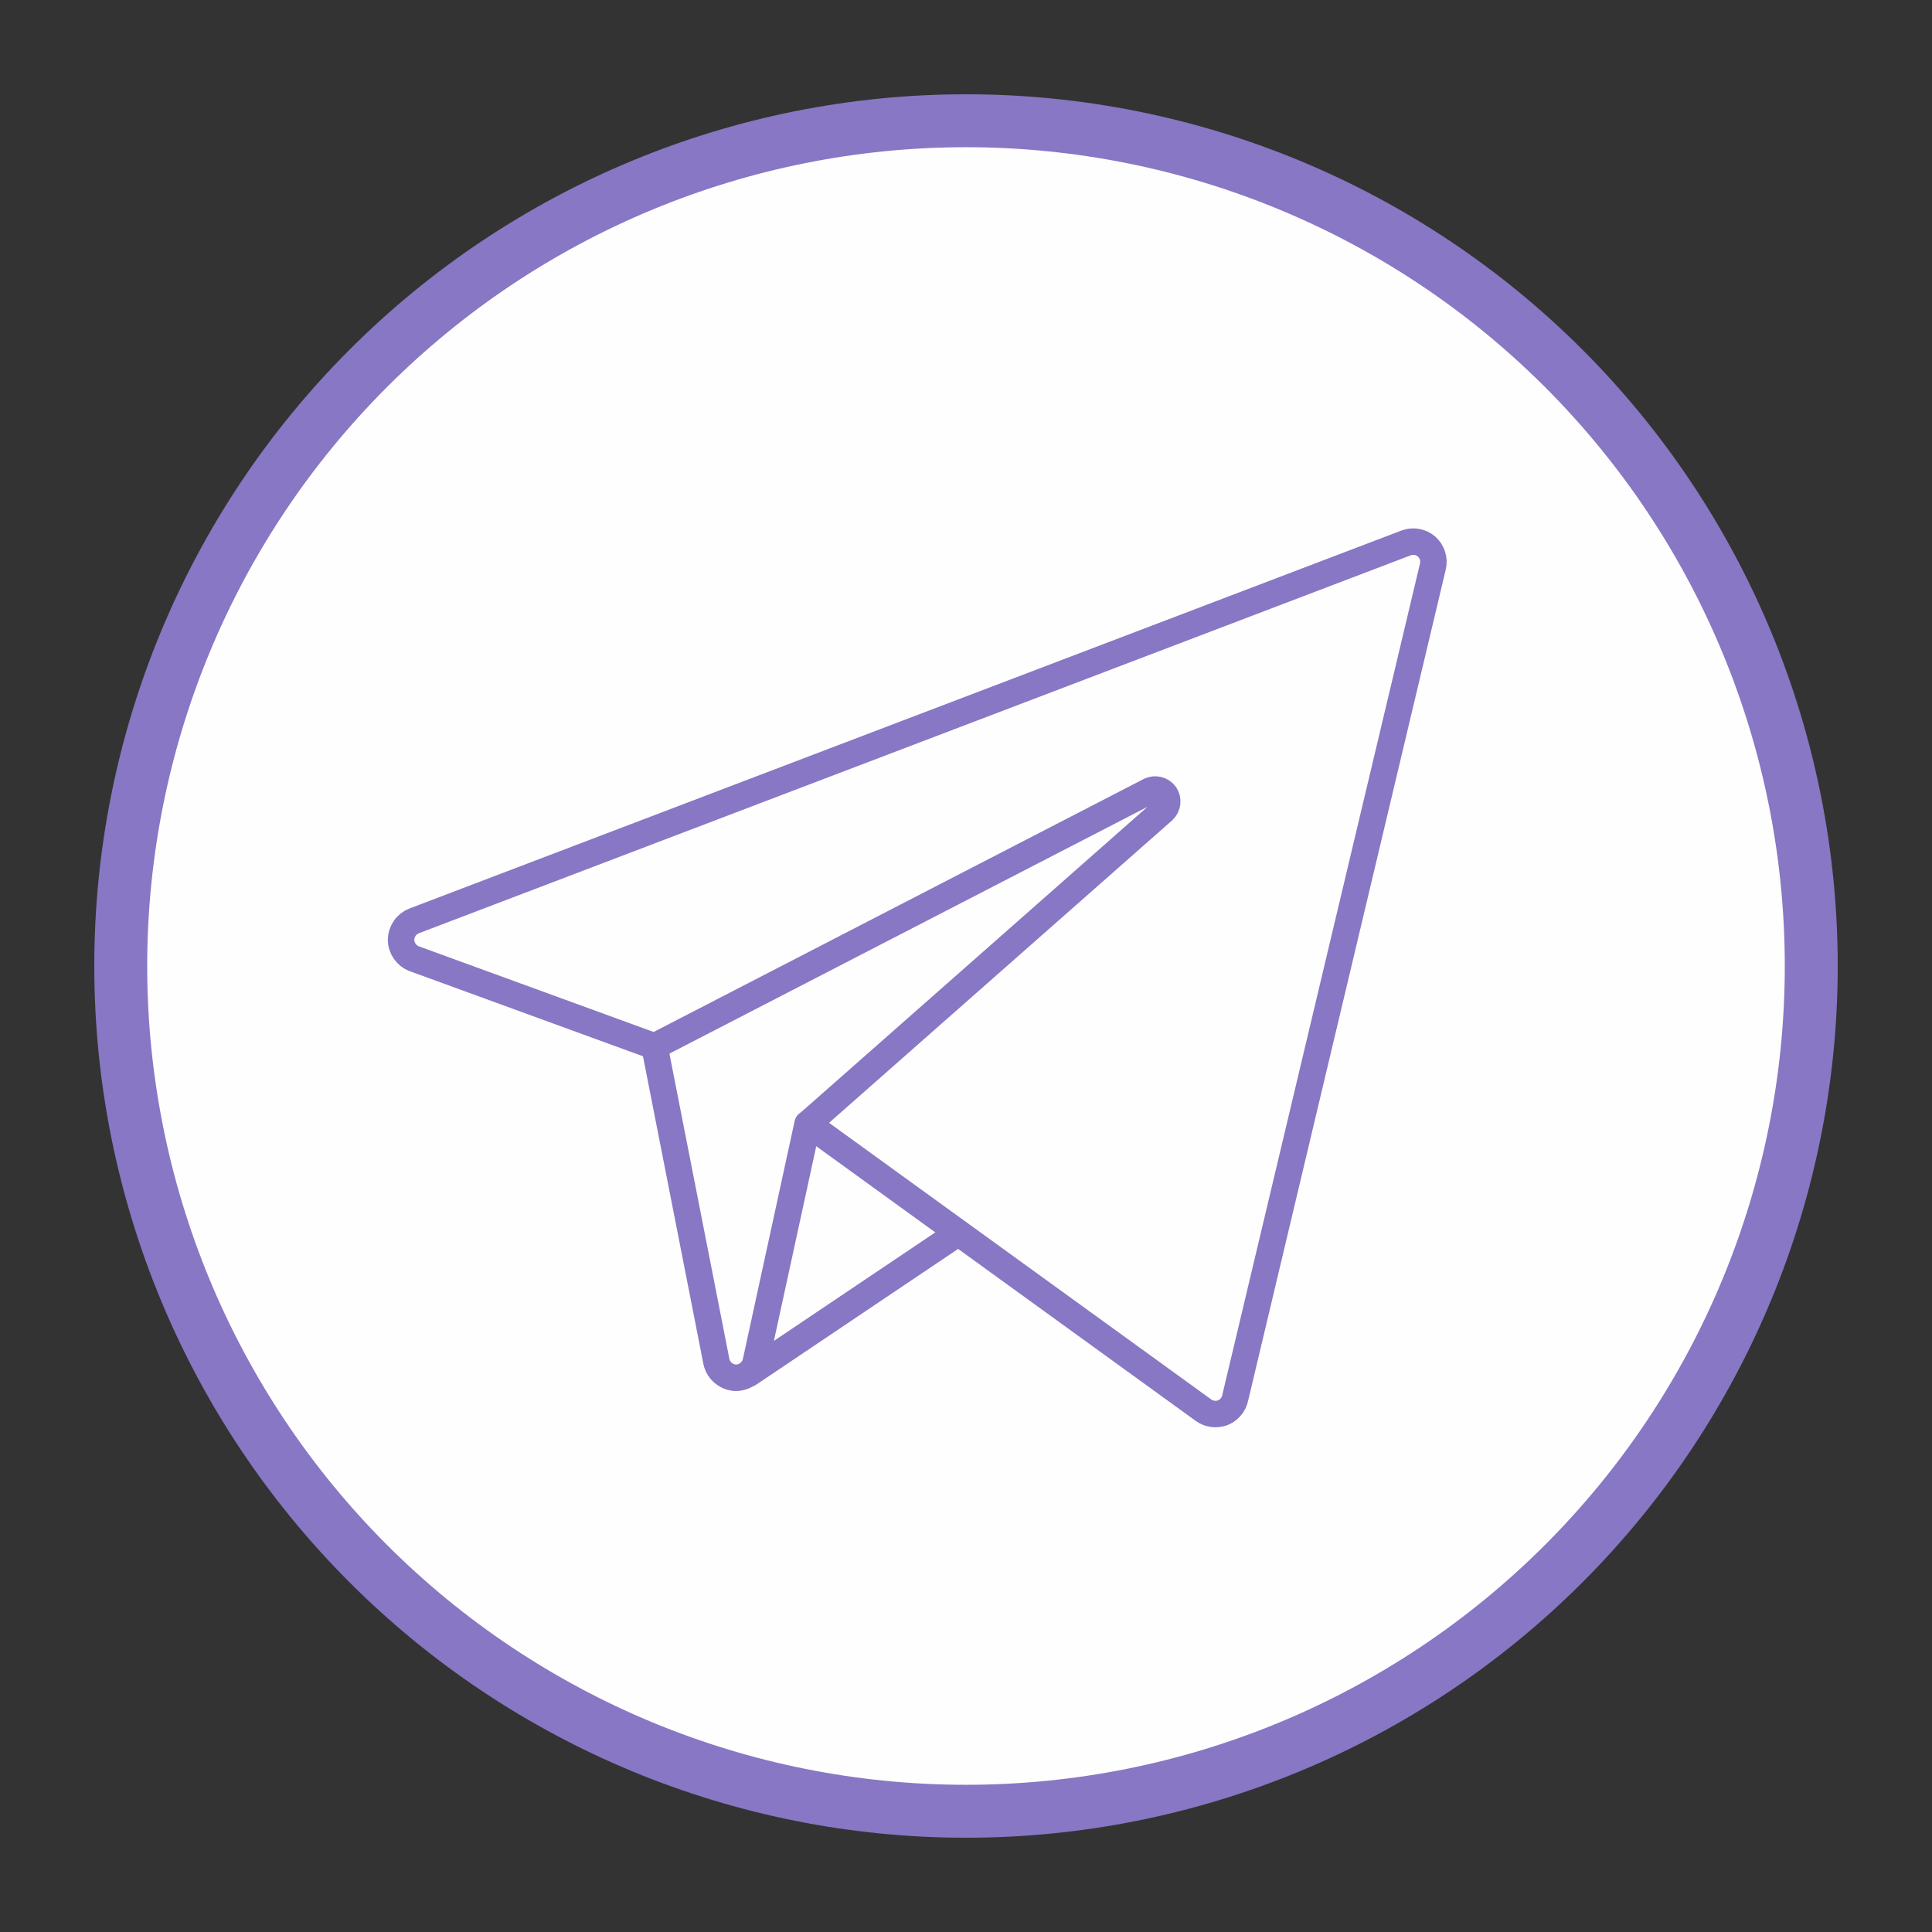
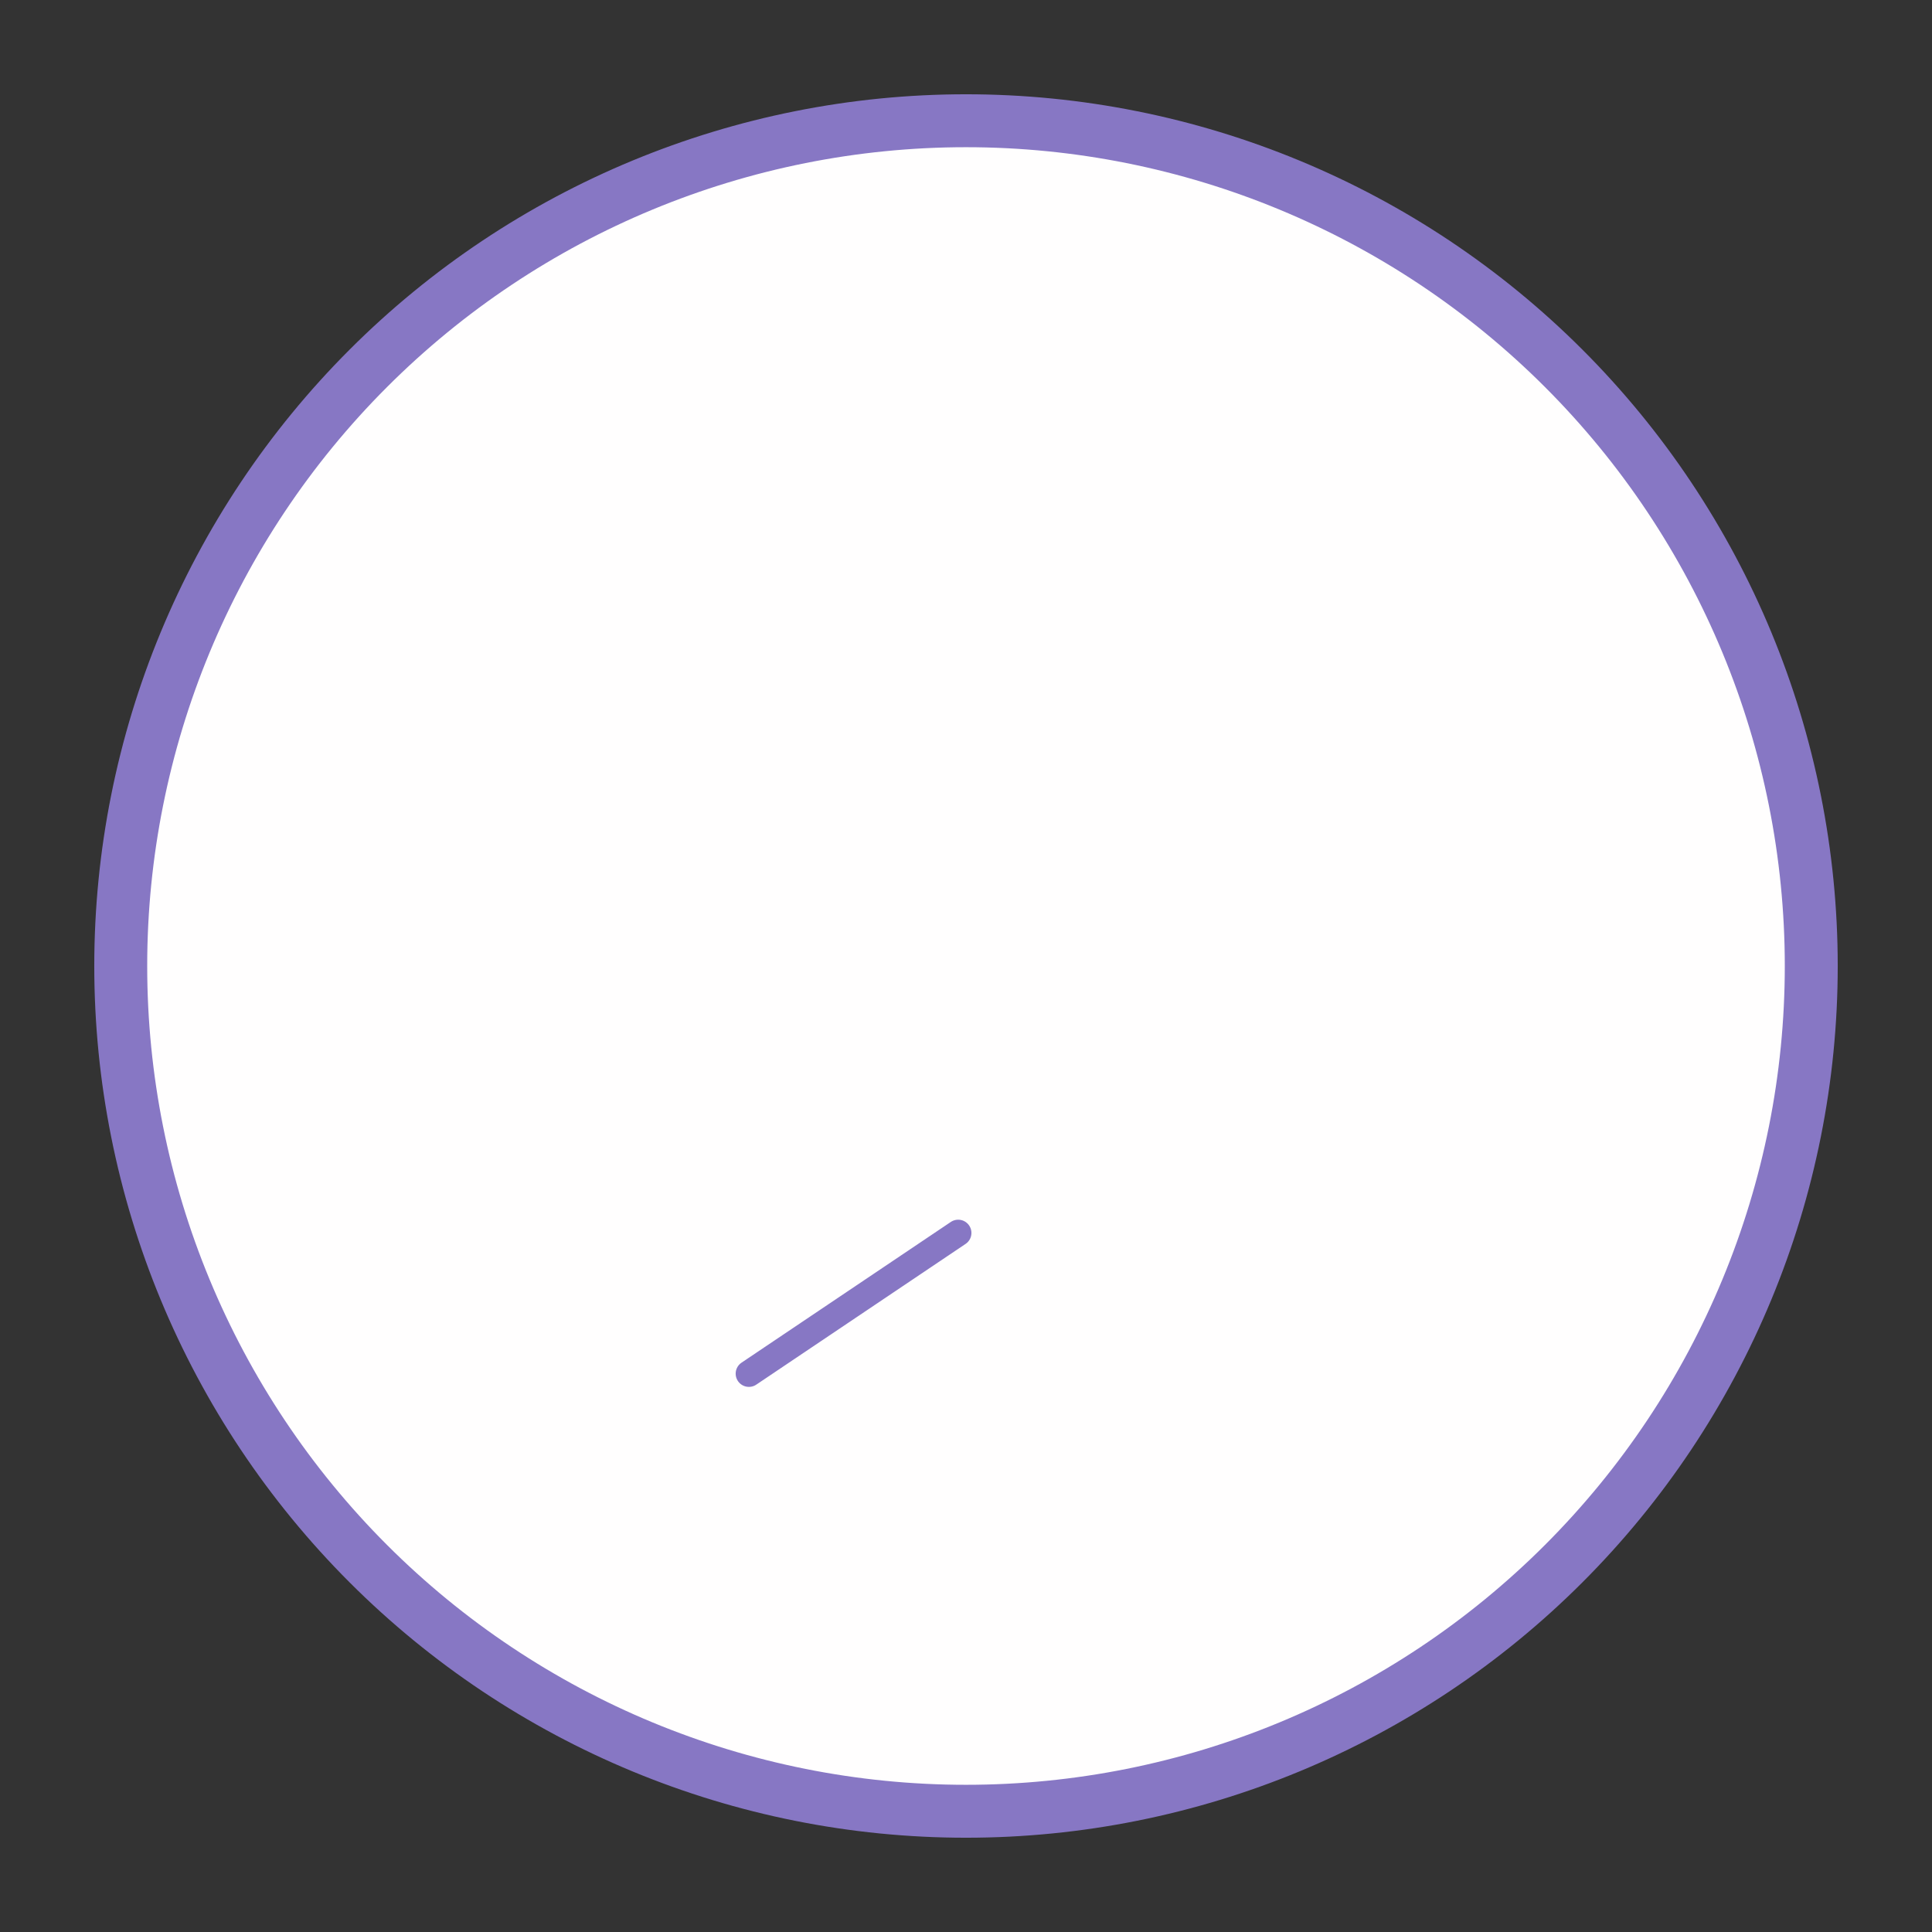
<svg xmlns="http://www.w3.org/2000/svg" width="73" height="73" viewBox="0 0 73 73" fill="none">
  <rect x="0" y="0" width="73" height="73" fill="#333333" stroke="none" />
  <path d="M4.562 36.5C4.562 44.97 7.927 53.094 13.917 59.083C19.906 65.073 28.03 68.438 36.5 68.438C44.97 68.438 53.094 65.073 59.083 59.083C65.073 53.094 68.438 44.97 68.438 36.5C68.438 28.03 65.073 19.906 59.083 13.917C53.094 7.927 44.97 4.562 36.5 4.562C28.03 4.562 19.906 7.927 13.917 13.917C7.927 19.906 4.562 28.03 4.562 36.5Z" fill="#FFFEFE" stroke="#8777C4" stroke-width="2" stroke-linejoin="round" />
-   <path d="M15.646 34.796C15.502 34.853 15.378 34.951 15.291 35.078C15.203 35.206 15.155 35.356 15.154 35.511C15.154 35.821 15.357 36.113 15.646 36.223L24.732 39.538L43.45 29.875C43.549 29.829 43.661 29.819 43.767 29.847C43.872 29.875 43.965 29.938 44.028 30.027C44.088 30.118 44.114 30.227 44.101 30.336C44.089 30.444 44.04 30.544 43.961 30.62L30.526 42.464L45.479 53.287C45.683 53.433 45.956 53.469 46.191 53.384C46.307 53.339 46.412 53.267 46.494 53.173C46.577 53.08 46.636 52.967 46.665 52.846L54.142 21.401C54.173 21.266 54.167 21.126 54.125 20.994C54.083 20.863 54.007 20.745 53.904 20.653C53.8 20.562 53.673 20.502 53.537 20.477C53.401 20.453 53.261 20.465 53.132 20.513L15.646 34.796Z" fill="#FFFEFE" stroke="#8777C4" stroke-linecap="round" stroke-linejoin="round" />
-   <path d="M24.732 39.542L27.071 51.456C27.144 51.797 27.466 52.059 27.813 52.059C27.986 52.056 28.154 51.995 28.289 51.886C28.424 51.776 28.519 51.625 28.558 51.456L30.514 42.465" stroke="#8777C4" stroke-linecap="round" stroke-linejoin="round" />
  <path d="M36.205 46.586L28.297 51.903" stroke="#8777C4" stroke-linecap="round" stroke-linejoin="round" />
</svg>